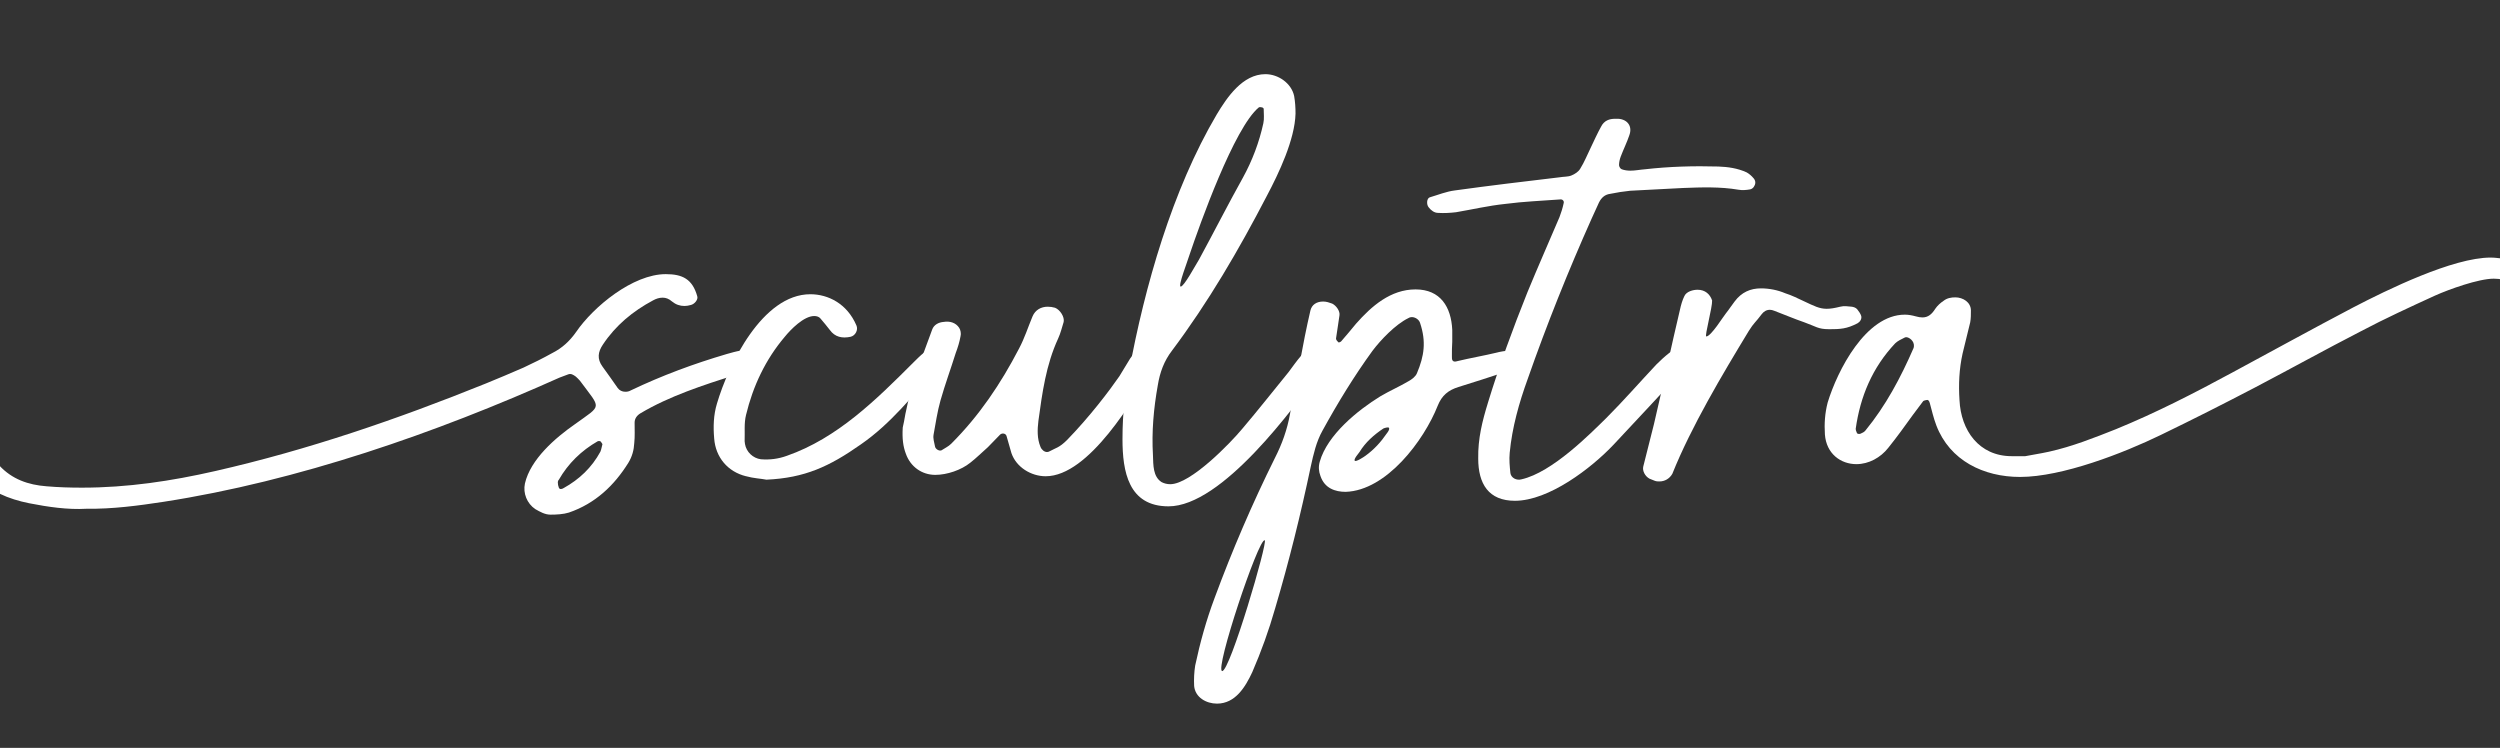
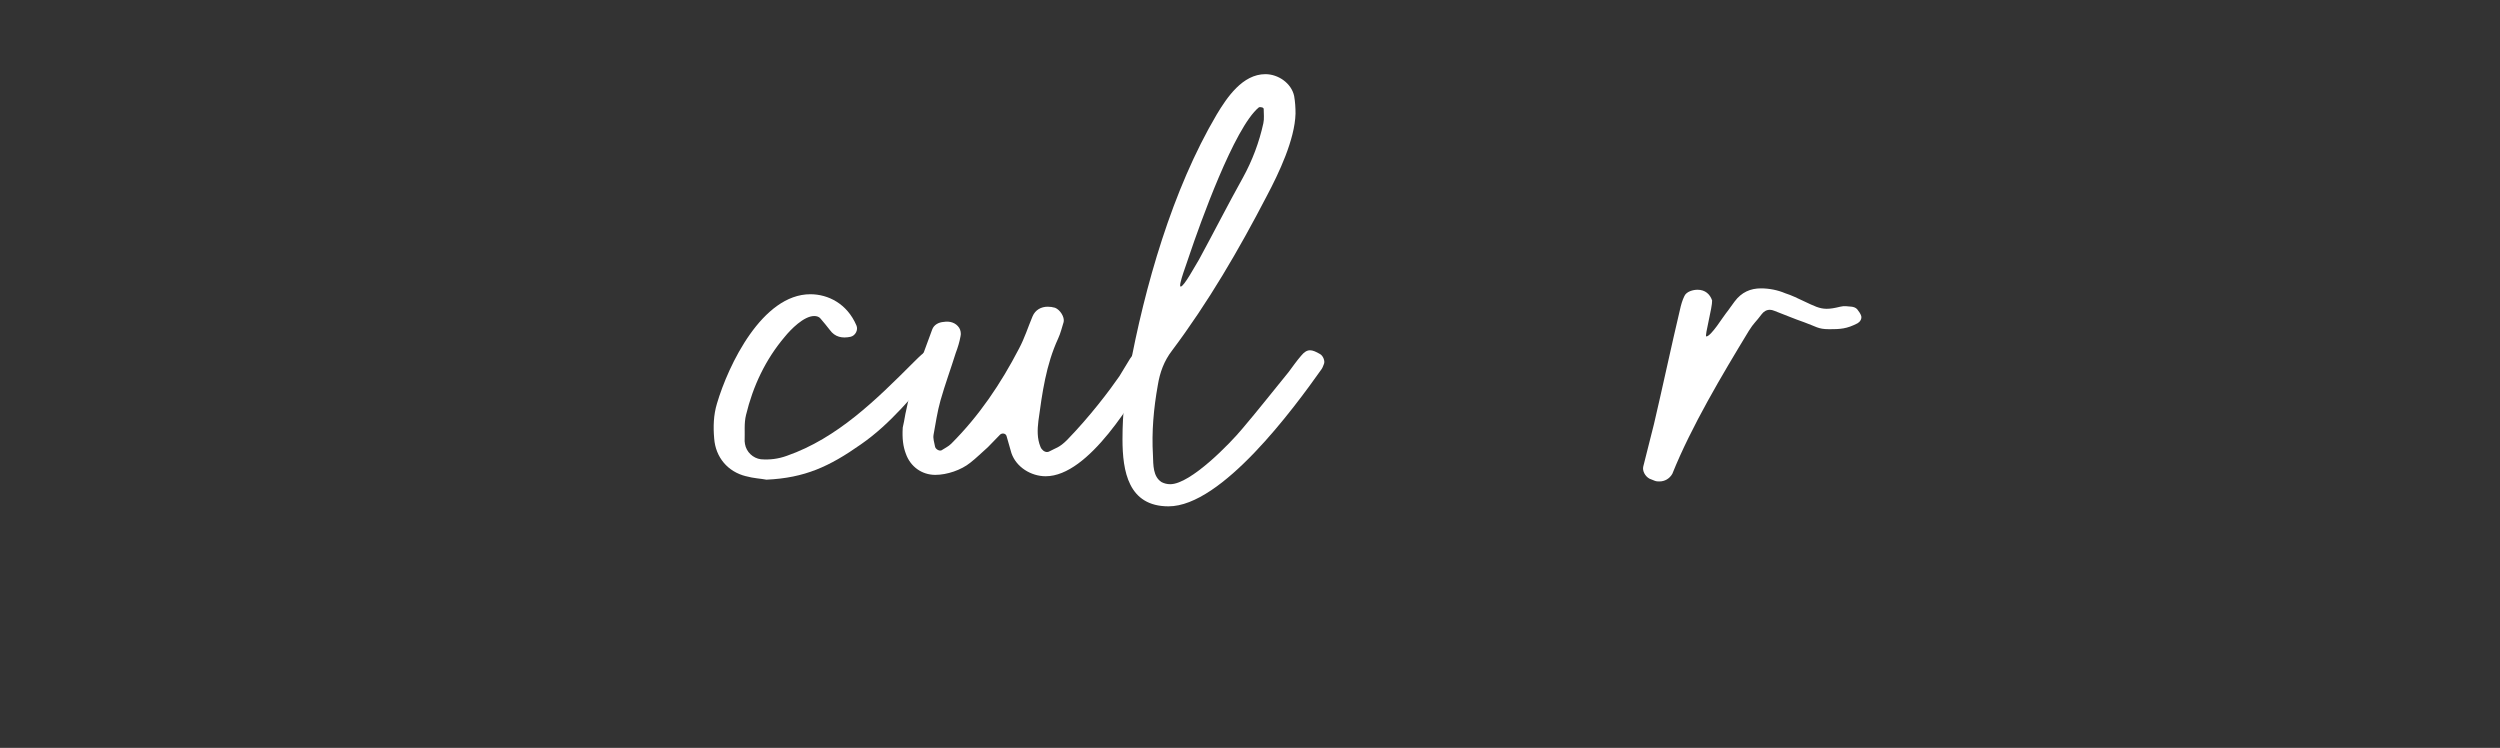
<svg xmlns="http://www.w3.org/2000/svg" id="Layer_1" version="1.1" viewBox="0 0 2000 598.27">
  <rect x="0" y="0" width="2000" height="598.27" fill="#333333" stroke="none" />
  <defs>
    <style> .st0 { fill: #fff; } </style>
  </defs>
-   <path class="st0" d="M588.25,299.89c-25.75,8.3-52.6,16.89-75.85,30.73-2.77,1.66-4.71,4.15-4.71,7.47,0,5.54.28,11.07-.28,16.33-.28,5.54-1.66,10.8-4.71,15.78-11.35,18.27-26.58,32.67-47.61,39.86-4.43,1.38-9.97,1.66-14.67,1.66-4.43,0-8.3-2.21-12.18-4.43-6.64-4.43-9.97-12.73-8.3-20.49,4.43-19.38,24.36-36.54,39.86-47.34,22.15-16.06,21.32-11.63,4.15-34.88-1.11-1.11-2.21-2.49-3.32-3.32-1.94-1.38-3.88-2.77-6.37-1.66-2.21.83-4.43,1.66-6.64,2.49-98.83,44.29-209.28,82.77-316.96,99.38-19.93,3.04-40.42,5.81-61.73,5.54-14.67.83-30.17-1.38-45.68-4.43-16.33-3.32-31.56-9.41-43.18-22.15-1.94-2.21-3.04-5.26-4.43-8.03-.83-1.38,1.11-4.98,2.77-5.81,2.21-.83,4.43-1.38,6.64-1.38,3.04,0,6.09.83,8.86,2.77,2.21,1.11,3.88,2.77,5.54,4.43,10.24,11.07,23.25,15.5,37.65,16.61,9.41.83,19.1,1.11,28.51,1.11,36.26,0,71.42-5.26,106.58-13.29,74.19-16.89,145.89-41.52,216.48-70.04,9.97-4.15,20.21-8.3,30.17-12.73,7.75-3.6,15.5-7.47,22.98-11.63,7.75-3.88,13.84-9.41,19.1-16.89,13.84-20.21,45.4-46.23,71.7-46.23,13.29,0,21.32,3.88,25.19,17.72.83,2.49-1.94,6.09-4.98,6.92-1.94.55-3.6.83-5.26.83-3.6,0-6.92-1.11-9.97-3.6-2.49-2.21-4.98-3.05-7.47-3.05-2.77,0-5.26.83-7.75,2.21-16.06,8.58-29.9,19.93-40.14,35.43-3.88,5.81-4.71,11.35-.28,17.44,4.15,5.54,8.03,11.35,12.18,17.16,1.38,1.94,3.6,3.04,6.09,3.04,1.66,0,3.04-.28,4.43-1.11,24.91-11.9,50.38-21.32,76.68-29.07,3.88-1.11,7.75-2.21,11.35-2.77,3.04-.28,6.64-.28,9.14.83,2.77,1.38,4.98,3.88,6.64,6.37,1.38,1.38-1.94,6.09-4.71,6.92-4.98,1.94-10.24,3.6-15.5,5.26ZM481.95,355.26c-.83-1.11-1.11-1.94-1.66-2.21-.55-.28-1.66-.28-2.21,0-13.01,7.47-23.53,17.72-31,30.73-.55.55-.83,1.38-.83,1.94,0,1.66.28,3.05.83,4.43.55,1.38,2.21,1.38,3.88.28,12.46-6.92,22.42-16.33,29.34-29.07.83-1.94,1.11-4.15,1.66-6.09Z" />
  <path class="st0" d="M596.82,381c-14.67-3.6-24.36-15.22-25.47-30.17-.83-9.41-.55-18.82,2.21-27.96,9.14-31,36.26-87.48,74.74-87.48,14.12,0,29.34,7.47,36.82,24.91,1.66,3.6-.83,8.3-4.71,9.14-6.64,1.38-12.46.28-16.61-5.54-2.49-3.04-4.71-6.09-7.47-9.14-1.11-1.38-3.04-1.94-4.98-1.94-8.3,0-18.82,10.8-23.53,16.61-15.5,18.27-25.47,39.59-31,62.56-1.66,6.64-.83,13.84-1.11,21.04,0,.55.28,1.38.28,2.21,1.11,6.37,6.37,11.35,12.73,12.18,7.2.55,13.84-.28,20.76-2.77,40.42-14.12,71.42-44.85,101.04-74.47,2.77-2.77,5.54-5.54,8.58-8.03,2.77-1.94,4.71-3.04,6.64-3.04s3.88,1.11,6.09,3.04c3.88,3.88,2.21,8.03-1.94,12.73-20.21,21.87-36.82,43.74-61.18,60.62-25.19,17.72-44.85,26.85-75.57,28.24-4.15-.83-10.52-1.11-16.33-2.77Z" />
  <path class="st0" d="M724.43,330.62c4.43-22.98,13.29-44.85,21.32-66.99,1.38-3.88,5.26-5.81,9.13-6.09,4.98-.83,9.69.55,12.46,4.71,1.11,1.66,1.66,4.71,1.11,6.64-.83,4.71-2.21,9.14-3.88,13.56-3.88,12.46-8.58,25.19-12.18,37.93-2.49,8.86-3.88,18.27-5.54,27.41-.55,3.04.55,6.09,1.11,9.14.28,2.49,3.6,4.15,5.26,3.32,2.49-1.66,5.54-3.04,7.75-5.26,22.42-22.42,39.59-47.89,54.26-76.13,4.43-8.3,7.2-17.16,10.8-25.74,2.21-5.26,6.92-7.75,12.18-7.75,1.94,0,3.88.28,5.81.83,4.15,1.66,7.75,7.47,6.92,11.35-1.38,4.43-2.49,9.14-4.43,13.29-9.69,21.04-12.73,43.46-15.78,65.88-.83,6.92-1.11,14.12,1.66,20.76.83,2.21,3.04,4.15,5.26,4.15.83,0,1.38-.28,1.94-.55,4.98-2.77,7.75-2.77,14.12-9.14,18.27-18.82,33.77-39.31,41.8-50.94,3.04-4.71,5.54-9.41,8.58-14.12,3.32-4.71,5.54-7.2,9.14-7.2,1.38,0,3.32.55,5.81,1.66,4.71,2.21,5.26,7.75,3.05,12.18-14.67,25.47-50.94,87.48-85.54,87.48-11.63,0-23.53-7.2-27.41-18.55-1.38-4.43-2.49-9.13-3.88-13.56-.55-2.21-3.6-2.77-5.26-1.11-3.32,3.32-6.37,6.64-9.69,9.97-4.71,4.15-9.13,8.58-14.12,12.46-7.2,5.81-18.55,9.69-27.96,9.69-10.8,0-19.93-6.64-23.53-16.89-2.21-5.81-3.04-12.18-2.49-21.04.55-1.94,1.38-6.64,2.21-11.35Z" />
  <path class="st0" d="M903.26,297.12c12.46-67.82,34.6-145.33,70.04-205.4,8.3-13.84,20.76-32.39,39.03-32.39,10.24,0,20.76,7.2,22.98,17.44.83,4.71,1.11,9.41,1.11,14.12-.55,20.76-13.29,47.61-22.98,65.88-22.42,43.18-46.78,84.98-75.85,123.74-6.37,8.3-9.69,17.44-11.35,27.68-3.32,18.55-4.98,37.09-3.88,55.92.28,8.03,0,17.16,6.92,21.59,2.21,1.11,4.43,1.66,6.92,1.66,16.33,0,48.17-32.94,57.58-44.29,12.73-14.95,24.64-30.17,37.09-45.4,3.32-4.43,6.37-8.86,9.97-13.01,2.49-3.05,4.71-4.43,7.2-4.43,2.21,0,4.71,1.11,8.03,3.04,2.49,1.38,4.15,5.81,3.04,8.03-.55,1.38-1.11,3.05-1.94,4.15-22.15,31.28-79.73,109.62-122.36,109.62-32.11,0-36.82-27.96-36.82-53.7,0-21.87,2.21-38.2,5.26-54.26ZM959.18,207.71c11.9-21.87,22.98-43.74,35.16-65.61,7.47-13.56,13.01-28.24,16.33-43.46.83-3.6.28-7.75.28-11.63,0-.28-.83-1.11-1.38-1.11-.83-.28-1.94-.28-2.49,0-19.65,16.06-47.34,93.84-55.37,117.65-1.66,5.54-9.41,25.19-7.2,25.74,2.77,0,12.18-17.72,14.67-21.59Z" />
-   <path class="st0" d="M1161.53,284.94c0,2.21-.28,5.54,4.71,3.88,9.14-2.21,21.59-4.43,30.73-6.64,3.05-.83,7.75-1.66,10.8-1.66,4.98-.55,7.47,1.11,10.52,4.98,1.94,2.49,1.11,6.64-1.38,8.03-3.04,1.38-9.41,2.77-12.18,3.88-12.73,4.15-25.19,8.3-37.93,12.18-8.03,2.49-13.29,6.64-16.61,14.95-11.07,27.96-40.97,67.82-73.63,68.93-8.31,0-16.89-2.77-20.21-12.73-1.38-3.6-1.66-7.47-.55-11.35,6.09-21.59,30.45-41.25,48.44-52.32,7.47-4.43,15.23-7.75,22.7-12.18,2.49-1.38,5.54-3.6,6.64-6.37,5.81-13.84,7.47-25.19,2.49-40.14-.83-2.77-3.88-4.71-6.64-4.71-1.11,0-1.94.28-2.77.83-10.24,4.98-22.15,17.44-28.79,26.3-14.67,20.21-27.68,41.52-39.86,63.67-4.98,8.86-7.2,18.82-9.41,28.79-8.03,38.2-17.44,76.13-28.51,113.5-4.98,17.44-11.07,34.33-18.27,50.94-5.54,11.9-13.56,25.19-28.24,25.19-8.58,0-17.44-4.98-18.27-14.12-.28-5.26,0-11.07.83-16.33,3.88-18.27,8.86-36.26,15.5-53.98,14.12-38.2,30.17-75.57,48.17-111.84,5.81-11.35,9.97-22.98,12.18-35.43,3.6-20.76,8.03-41.52,11.9-62.29,1.38-6.64,2.77-13.56,4.43-20.48,1.11-4.71,4.98-7.2,10.24-7.2,2.49,0,4.98.83,7.2,1.66,3.32,1.66,6.37,6.09,5.81,9.41-.83,6.37-1.94,12.46-2.77,18.55,0,1.11,1.11,2.21,1.94,3.04.28.28,1.66-.28,2.21-.83,3.88-4.43,8.03-9.41,11.9-14.12,12.46-14.12,27.68-27.41,47.61-27.41s28.51,14.12,29.34,32.39v9.41c-.28,3.88-.28,7.75-.28,11.63ZM977.72,536.85c6.09.83,36.82-103.81,34.05-104.64-4.98-1.66-40.14,103.81-34.05,104.64ZM1109.49,346.67c.55-.83,2.49-3.04,1.66-4.43-.55-.83-3.88.28-4.43.55-7.47,4.98-14.4,11.07-19.1,18.82-.55.83-4.71,5.54-3.88,6.92.83,1.38,7.47-3.04,8.58-3.88,6.92-4.98,12.46-11.07,17.16-17.99Z" />
-   <path class="st0" d="M1190.31,322.31c9.14-29.9,19.93-59.24,31.56-88.31,8.3-20.21,17.16-40.14,25.74-60.35,1.38-3.6,2.49-7.2,3.32-11.07.55-1.66-.83-3.32-2.77-3.04-14.67,1.11-29.34,1.66-44.01,3.6-13.29,1.38-26.3,4.43-39.31,6.64-4.71.55-9.41.83-14.12.55-3.32,0-5.81-1.94-7.75-4.43-1.94-2.21-1.66-7.2.83-8.03,6.64-1.94,13.29-4.71,20.21-5.54,27.96-3.88,55.92-7.2,83.88-10.52,3.04-.55,6.37-.28,9.13-1.38s5.81-3.04,7.2-5.54c3.32-5.26,5.54-11.07,8.3-16.61,2.77-5.81,5.26-11.35,8.3-16.89,2.49-4.98,6.64-6.37,11.35-6.37h2.49c7.47.55,11.35,6.09,8.86,13.01-1.94,5.81-4.71,11.35-6.92,17.16-.83,2.21-1.38,4.71-1.38,6.92,0,1.11,1.11,3.04,2.21,3.32,2.21.83,4.71,1.11,6.92,1.11,3.88,0,7.75-.83,11.63-1.11,19.38-2.21,39.03-2.77,58.69-2.21,7.75.28,15.5,1.38,22.7,4.71,1.94,1.11,3.88,2.77,5.26,4.43,1.66,1.66,2.21,4.15.83,6.37-.55,1.38-1.94,2.49-3.32,2.77-3.04.55-6.37.83-9.41.28-14.67-2.49-29.62-1.94-44.29-1.38-14.12.83-28.24,1.38-42.35,2.21-5.26.55-10.8,1.38-16.06,2.49-4.15.55-6.92,3.04-8.86,6.92-1.94,4.43-3.88,8.58-5.81,12.73-18.82,42.08-35.99,84.99-51.21,128.45-6.92,19.1-12.46,38.75-14.39,58.96-.55,5.54,0,11.07.55,16.33.55,3.88,4.98,6.09,8.86,4.98,24.64-5.54,55.09-36.54,67.82-49,13.84-13.84,26.85-28.79,40.14-42.91,3.32-3.32,6.64-6.37,10.52-9.41,1.66-1.11,3.32-1.66,5.26-1.66,3.6,0,7.2,2.21,8.86,6.64.55,1.11.28,3.04-.28,4.43s-1.38,2.77-2.49,3.88c-18.55,19.93-37.09,40.14-55.92,60.07-17.99,19.1-52.04,45.12-79.17,45.12-21.04,0-29.34-13.56-29.34-33.77-.28-16.06,3.32-30.17,7.75-44.57Z" />
  <path class="st0" d="M1462.98,263.35c-8.58,0-10.24-2.21-19.65-5.54-8.03-2.77-15.78-6.09-23.81-9.14-1.38-.55-2.49-.83-3.6-.83-2.77,0-4.98,1.38-6.64,3.6-4.71,6.37-6.09,6.64-10.24,13.29-21.32,35.16-45.95,76.4-61.18,114.33-2.21,3.88-6.09,6.09-10.24,6.09-1.38,0-2.49,0-3.88-.55-1.38-.55-2.77-1.11-4.15-1.66-3.6-1.94-5.81-6.37-4.98-9.69,2.77-11.35,5.81-22.7,8.58-34.05,6.09-25.75,14.67-65.88,20.76-91.35.83-3.88,1.94-7.75,3.6-11.07,1.66-3.6,6.92-4.98,10.52-4.98,6.09,0,9.97,3.6,11.63,8.58.28,5.26-6.09,28.51-4.71,28.79,3.88,0,13.84-16.33,15.78-18.55,2.49-3.04,4.71-6.64,6.92-9.41,5.54-7.47,12.73-10.52,21.04-10.52,6.64,0,13.56,1.38,19.38,3.88,5.26,1.66,10.24,4.15,14.95,6.37,8.3,3.88,12.46,6.09,18.27,6.09,3.05,0,6.37-.55,10.8-1.66,3.04-.83,6.37-.28,9.41,0,1.38.28,2.77.55,4.15,1.94,1.11,1.38,2.77,3.6,3.32,5.54.55,2.49-1.11,4.71-3.04,5.81-8.58,4.43-13.56,4.71-22.98,4.71Z" />
-   <path class="st0" d="M2022.71,215.46c1.38,1.66,1.94,4.15,1.94,6.37-.28,2.49-4.15,5.54-6.64,5.54-2.49-.28-5.26,0-7.2-.83-5.26-2.49-10.52-3.6-15.78-3.6-12.18,0-35.99,8.58-47.06,13.56-19.93,9.13-39.86,18.27-59.24,28.51-28.51,14.67-56.47,30.17-84.99,45.12-24.91,13.01-50.11,25.75-75.3,37.93-29.62,14.39-78.62,33.5-112.39,33.5-29.07,0-56.2-13.01-66.99-41.25-2.21-5.81-3.6-11.9-5.26-17.99-.55-1.94-1.38-2.77-3.05-2.21-.83.28-1.66.28-2.21.83-2.77,3.6-5.54,7.47-8.3,11.07-6.37,8.86-12.73,17.72-19.66,26.3-6.09,7.75-15.5,13.01-25.47,13.01-12.46,0-24.08-8.3-25.19-23.81-.55-8.58,0-16.89,2.21-25.47,7.75-25.47,30.45-70.31,61.73-70.31,3.04,0,5.81.55,8.86,1.38,1.94.55,3.6.83,5.26.83,4.43,0,7.47-2.49,10.24-6.92,1.66-2.49,4.15-4.71,6.64-6.37,2.77-2.21,6.09-2.77,9.41-2.77,6.09,0,12.46,3.88,12.46,10.52,0,3.04,0,6.37-.55,9.41-1.94,8.3-4.15,16.61-6.09,24.91-2.77,12.46-3.32,24.91-2.49,37.37,1.11,24.08,15.5,44.85,41.8,44.85h10.8c3.88-.83,11.63-1.94,19.1-3.6,18.55-4.15,35.99-11.07,53.43-17.99,31.83-13.01,62.56-28.79,92.74-45.12,32.39-17.44,64.5-35.16,97.17-52.32,27.13-14.12,79.73-39.86,109.9-39.86,7.2,0,25.75,2.77,30.17,9.41ZM1531.07,275.53c-.55-3.88-5.26-6.64-7.2-5.54-2.77,1.38-5.81,2.77-7.75,4.71-18.27,19.38-27.96,42.63-31.56,68.38,0,.83.28,1.66.55,2.21.28.83.55,1.66,1.11,1.66.55.28,1.66.28,2.21,0,1.38-.55,3.04-1.38,3.88-2.49,16.33-19.93,28.24-42.35,38.48-65.88.55-1.11.28-2.77.28-3.04Z" />
</svg>